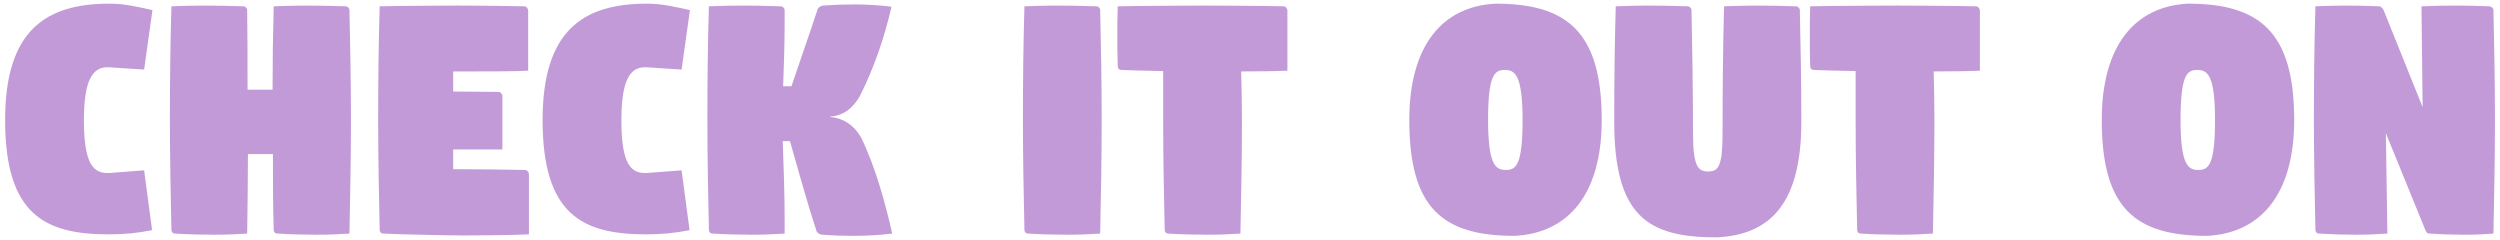
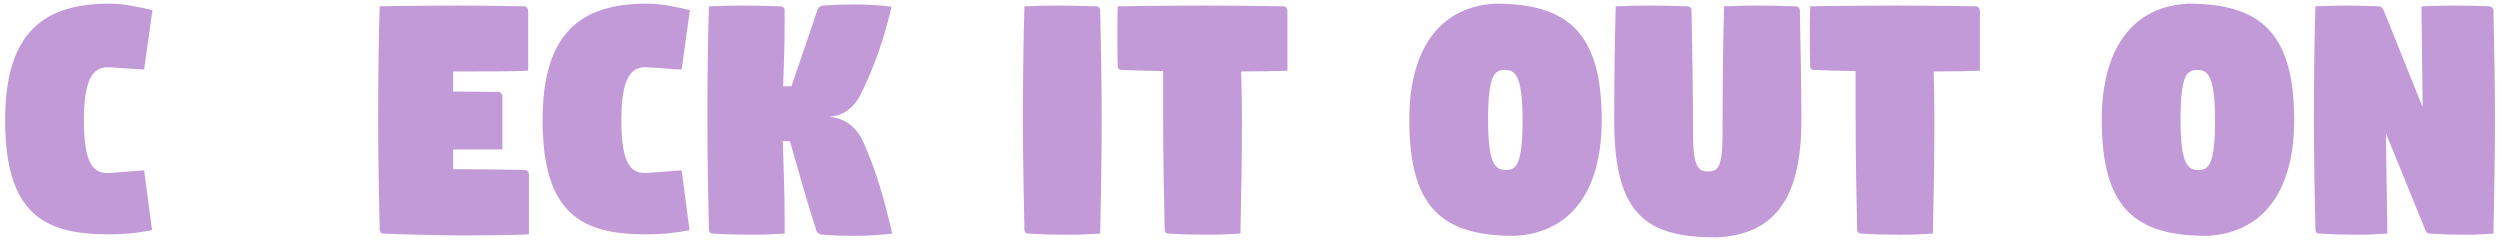
<svg xmlns="http://www.w3.org/2000/svg" width="396" height="38" viewBox="0 0 396 38" fill="none">
  <path d="M366.522 19C366.522 13 366.582 7 366.762 1C368.622 0.94 369.702 0.88 371.682 0.88C373.422 0.88 374.982 0.94 376.902 1C377.202 1.06 377.382 1.3 377.562 1.6L383.742 16.96L383.562 1C385.422 0.94 386.802 0.88 388.782 0.88C390.822 0.88 392.562 0.94 394.362 1C394.662 1.06 394.962 1.3 394.962 1.6C395.082 7.24 395.202 13 395.202 19C395.202 25 395.082 31 394.962 37C393.282 37.12 392.262 37.18 390.282 37.18C388.482 37.18 386.742 37.12 384.822 37C384.462 37 384.282 36.76 384.162 36.4L377.922 21.1L378.162 37C376.242 37.12 375.162 37.18 373.182 37.18C371.142 37.18 369.282 37.12 367.362 37C367.002 37 366.762 36.76 366.762 36.4C366.642 30.76 366.522 25 366.522 19Z" fill="#C39AD8" />
  <path d="M332.919 19C332.919 7.24 338.139 1 346.599 0.58C357.999 0.58 363.399 5.14 363.399 19C363.399 30.82 358.059 36.94 349.599 37.36C338.139 37.36 332.919 32.92 332.919 19ZM345.399 19C345.399 26.14 346.599 26.92 348.219 26.92C349.839 26.92 350.859 26.14 350.859 19C350.859 11.86 349.659 11.08 348.039 11.08C346.419 11.08 345.399 11.86 345.399 19Z" fill="#C39AD8" />
  <path d="M286.673 5.56C286.673 4.12 286.673 2.62 286.733 1C288.593 0.94 298.613 0.88 300.593 0.88C302.633 0.88 310.973 0.94 313.013 1C313.313 1 313.553 1.3 313.613 1.6C313.613 3.34 313.613 5.02 313.613 6.76C313.613 8.2 313.613 9.7 313.613 11.2C312.593 11.26 309.413 11.32 306.293 11.32C306.353 13.78 306.413 16.24 306.413 19C306.413 25 306.293 31 306.173 37C304.253 37.12 302.873 37.18 300.893 37.18C298.853 37.18 296.753 37.12 294.773 37C294.413 37 294.173 36.76 294.173 36.4C294.053 30.76 293.933 25 293.933 19C293.933 16.24 293.933 13.78 293.933 11.26C291.233 11.2 288.353 11.14 287.333 11.08C286.973 11.08 286.733 10.84 286.733 10.48C286.673 8.8 286.673 7.18 286.673 5.56Z" fill="#C39AD8" />
  <path d="M255.694 19.24C255.694 13.24 255.754 7 255.934 1C257.794 0.94 259.174 0.88 261.154 0.88C263.194 0.88 265.294 0.94 267.334 1C267.634 1 267.934 1.3 267.934 1.6C268.054 7.24 268.174 15.04 268.174 21.04C268.174 26.38 268.954 27.16 270.574 27.16C272.194 27.16 272.854 26.38 272.854 21.04C272.854 15.04 272.914 7 273.094 1C274.954 0.94 276.334 0.88 278.314 0.88C280.354 0.88 282.454 0.94 284.494 1C284.794 1 285.094 1.3 285.094 1.6C285.214 7.24 285.334 13.24 285.334 19.24C285.334 32.26 280.414 37.18 271.954 37.6C261.094 37.6 255.694 34.36 255.694 19.24Z" fill="#C39AD8" />
  <path d="M223.232 19C223.232 7.24 228.452 1 236.912 0.58C248.312 0.58 253.712 5.14 253.712 19C253.712 30.82 248.372 36.94 239.912 37.36C228.452 37.36 223.232 32.92 223.232 19ZM235.712 19C235.712 26.14 236.912 26.92 238.532 26.92C240.152 26.92 241.172 26.14 241.172 19C241.172 11.86 239.972 11.08 238.352 11.08C236.732 11.08 235.712 11.86 235.712 19Z" fill="#C39AD8" />
  <path d="M176.986 5.56C176.986 4.12 176.986 2.62 177.046 1C178.906 0.94 188.926 0.88 190.906 0.88C192.946 0.88 201.286 0.94 203.326 1C203.626 1 203.866 1.3 203.926 1.6C203.926 3.34 203.926 5.02 203.926 6.76C203.926 8.2 203.926 9.7 203.926 11.2C202.906 11.26 199.726 11.32 196.606 11.32C196.666 13.78 196.726 16.24 196.726 19C196.726 25 196.606 31 196.486 37C194.566 37.12 193.186 37.18 191.206 37.18C189.166 37.18 187.066 37.12 185.086 37C184.726 37 184.486 36.76 184.486 36.4C184.366 30.76 184.246 25 184.246 19C184.246 16.24 184.246 13.78 184.246 11.26C181.546 11.2 178.666 11.14 177.646 11.08C177.286 11.08 177.046 10.84 177.046 10.48C176.986 8.8 176.986 7.18 176.986 5.56Z" fill="#C39AD8" />
  <path d="M162.03 19C162.03 13 162.09 7 162.27 1C164.13 0.94 165.51 0.88 167.49 0.88C169.53 0.88 171.63 0.94 173.67 1C173.97 1 174.27 1.3 174.27 1.6C174.39 7.24 174.51 13 174.51 19C174.51 25 174.39 31 174.27 37C172.35 37.12 170.97 37.18 168.99 37.18C166.95 37.18 164.85 37.12 162.87 37C162.51 37 162.27 36.76 162.27 36.4C162.15 30.76 162.03 25 162.03 19Z" fill="#C39AD8" />
  <path d="M112.049 19C112.049 13 112.109 7 112.289 1C114.149 0.94 115.529 0.88 117.509 0.88C119.549 0.88 121.649 0.94 123.689 1C123.989 1 124.289 1.3 124.289 1.6C124.289 2.32 124.289 3.04 124.289 3.76C124.289 7 124.169 10.3 124.049 13.66C124.469 13.66 124.889 13.66 125.369 13.66C126.629 9.88 128.189 5.5 129.509 1.48C129.629 1.12 130.109 0.88 130.409 0.88C132.029 0.76 133.649 0.7 135.269 0.7C137.369 0.7 139.229 0.82 141.209 1.06C140.189 5.62 138.509 10.66 136.169 15.28C135.089 17.14 133.589 18.34 131.489 18.46V18.52C133.589 18.7 135.269 19.84 136.349 21.7C138.689 26.38 140.309 32.5 141.329 37C139.349 37.24 137.189 37.36 135.089 37.36C133.469 37.36 131.849 37.3 130.229 37.18C129.929 37.18 129.449 36.94 129.329 36.58C127.889 32.2 126.329 26.56 125.129 22.36H123.989C124.109 26.38 124.289 30.4 124.289 34.48C124.289 35.32 124.289 36.16 124.289 37C122.369 37.12 120.989 37.18 119.009 37.18C116.969 37.18 114.869 37.12 112.889 37C112.529 37 112.289 36.76 112.289 36.4C112.169 30.76 112.049 25 112.049 19Z" fill="#C39AD8" />
  <path d="M85.947 19C85.947 4.9 92.307 0.58 102.447 0.58C104.907 0.58 106.827 1.06 109.287 1.6L107.967 11.02L102.447 10.66C100.227 10.54 98.427 11.86 98.427 19C98.427 26.14 99.987 27.52 102.447 27.4L107.967 26.98L109.227 36.46C106.767 36.94 104.787 37.12 102.327 37.12C92.247 37.12 85.947 34 85.947 19Z" fill="#C39AD8" />
  <path d="M59.901 19C59.901 13 59.961 7 60.141 1C62.001 0.94 70.581 0.88 72.561 0.88C74.601 0.88 81.021 0.94 83.061 1C83.361 1 83.601 1.3 83.661 1.6C83.661 3.46 83.661 5.14 83.661 6.82C83.661 8.26 83.661 9.7 83.661 11.2C81.741 11.32 76.101 11.32 74.121 11.32C73.641 11.32 72.801 11.32 71.781 11.32C71.781 12.34 71.781 13.42 71.781 14.5C74.181 14.5 77.421 14.56 78.981 14.56C79.281 14.56 79.521 14.86 79.581 15.16C79.581 16.84 79.581 18.28 79.581 19.72C79.581 20.98 79.581 22.24 79.581 23.68H71.781C71.781 24.76 71.781 25.78 71.781 26.8H72.561C74.601 26.8 81.141 26.86 83.181 26.92C83.481 26.92 83.721 27.22 83.781 27.52C83.781 29.38 83.781 31.06 83.781 32.74C83.781 34.18 83.781 35.62 83.781 37.12C81.861 37.24 75.441 37.3 73.461 37.3C71.421 37.3 62.721 37.12 60.741 37C60.381 37 60.141 36.76 60.141 36.4C60.021 30.76 59.901 25 59.901 19Z" fill="#C39AD8" />
-   <path d="M26.913 19C26.913 13 26.973 7 27.153 1C29.013 0.94 30.393 0.88 32.373 0.88C34.413 0.88 36.513 0.94 38.553 1C38.853 1 39.153 1.3 39.153 1.6C39.213 5.74 39.213 9.94 39.213 14.2H43.173C43.173 9.76 43.233 5.44 43.353 1C45.213 0.94 46.593 0.88 48.573 0.88C50.613 0.88 52.713 0.94 54.753 1C55.053 1 55.353 1.3 55.353 1.6C55.473 7.24 55.593 13 55.593 19C55.593 25 55.473 31 55.353 37C53.433 37.12 52.053 37.18 50.073 37.18C48.033 37.18 45.933 37.12 43.953 37C43.593 37 43.353 36.76 43.353 36.4C43.233 32.5 43.233 28.54 43.233 24.4H39.273C39.273 28.6 39.213 32.8 39.153 37C37.233 37.12 35.853 37.18 33.873 37.18C31.833 37.18 29.733 37.12 27.753 37C27.393 37 27.153 36.76 27.153 36.4C27.033 30.76 26.913 25 26.913 19Z" fill="#C39AD8" />
  <path d="M0.81 19C0.81 4.9 7.17 0.58 17.31 0.58C19.77 0.58 21.69 1.06 24.15 1.6L22.83 11.02L17.31 10.66C15.09 10.54 13.29 11.86 13.29 19C13.29 26.14 14.85 27.52 17.31 27.4L22.83 26.98L24.09 36.46C21.63 36.94 19.65 37.12 17.19 37.12C7.11 37.12 0.81 34 0.81 19Z" fill="#C39AD8" />
</svg>